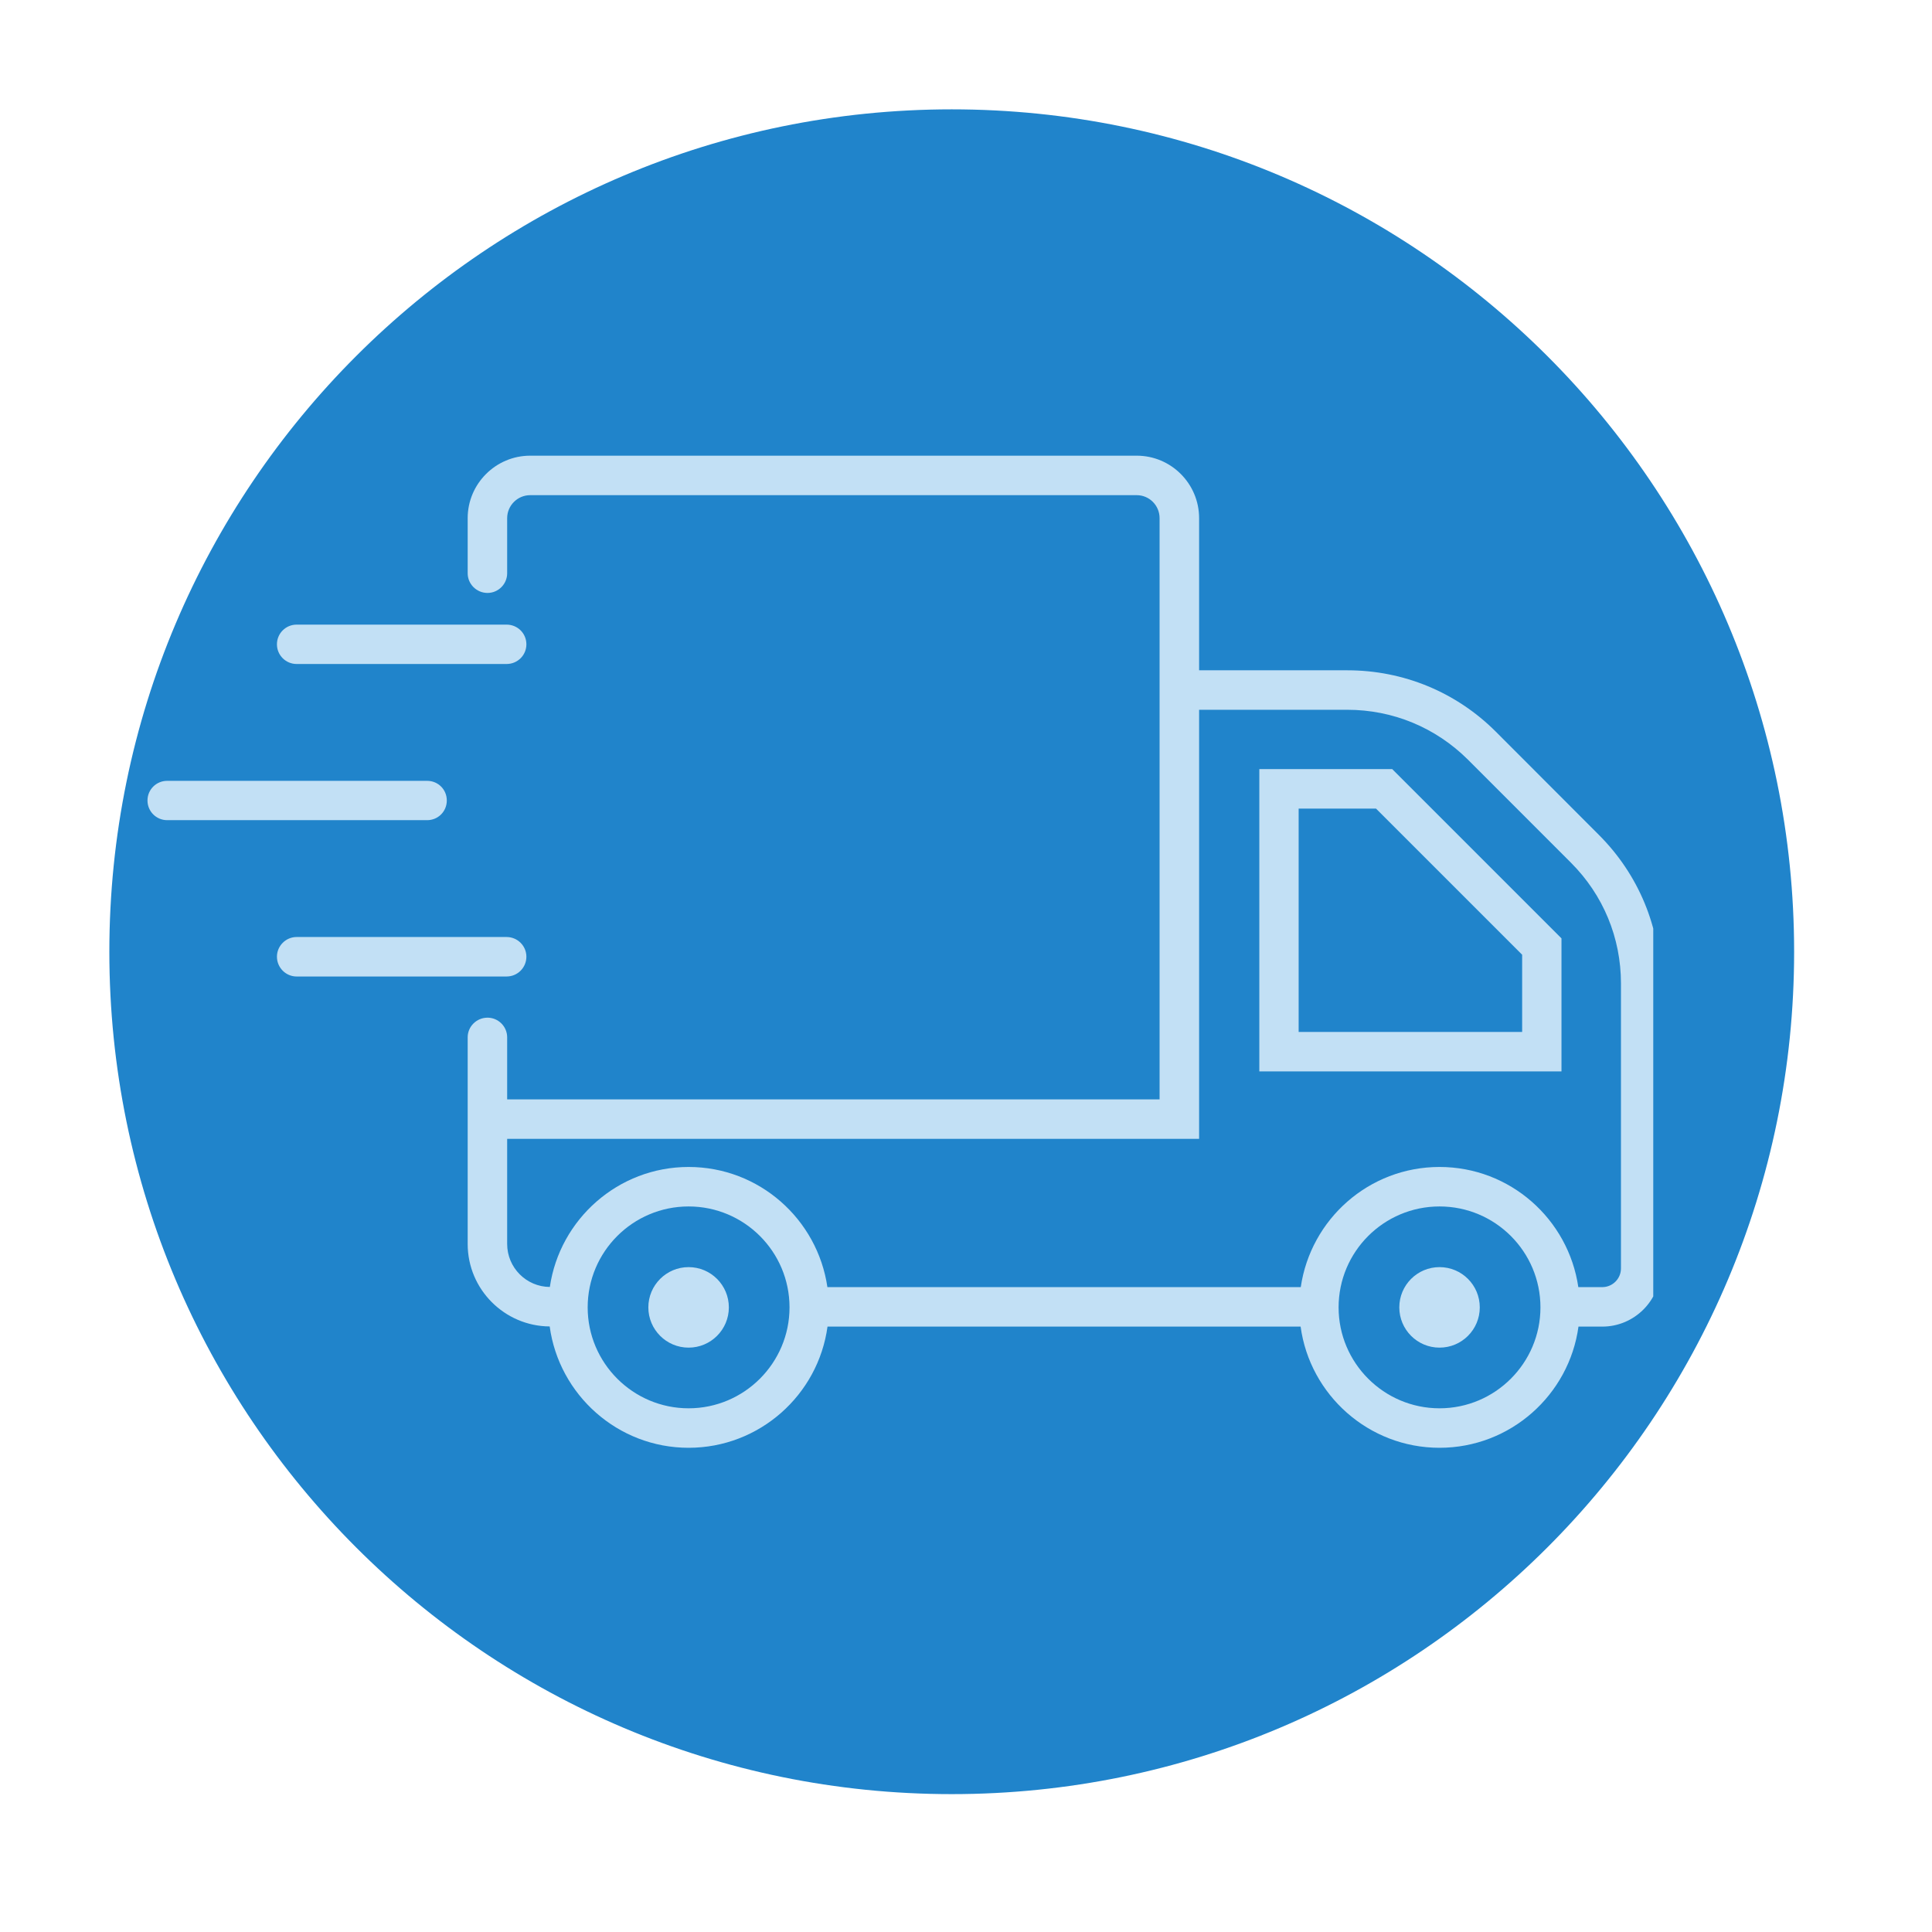
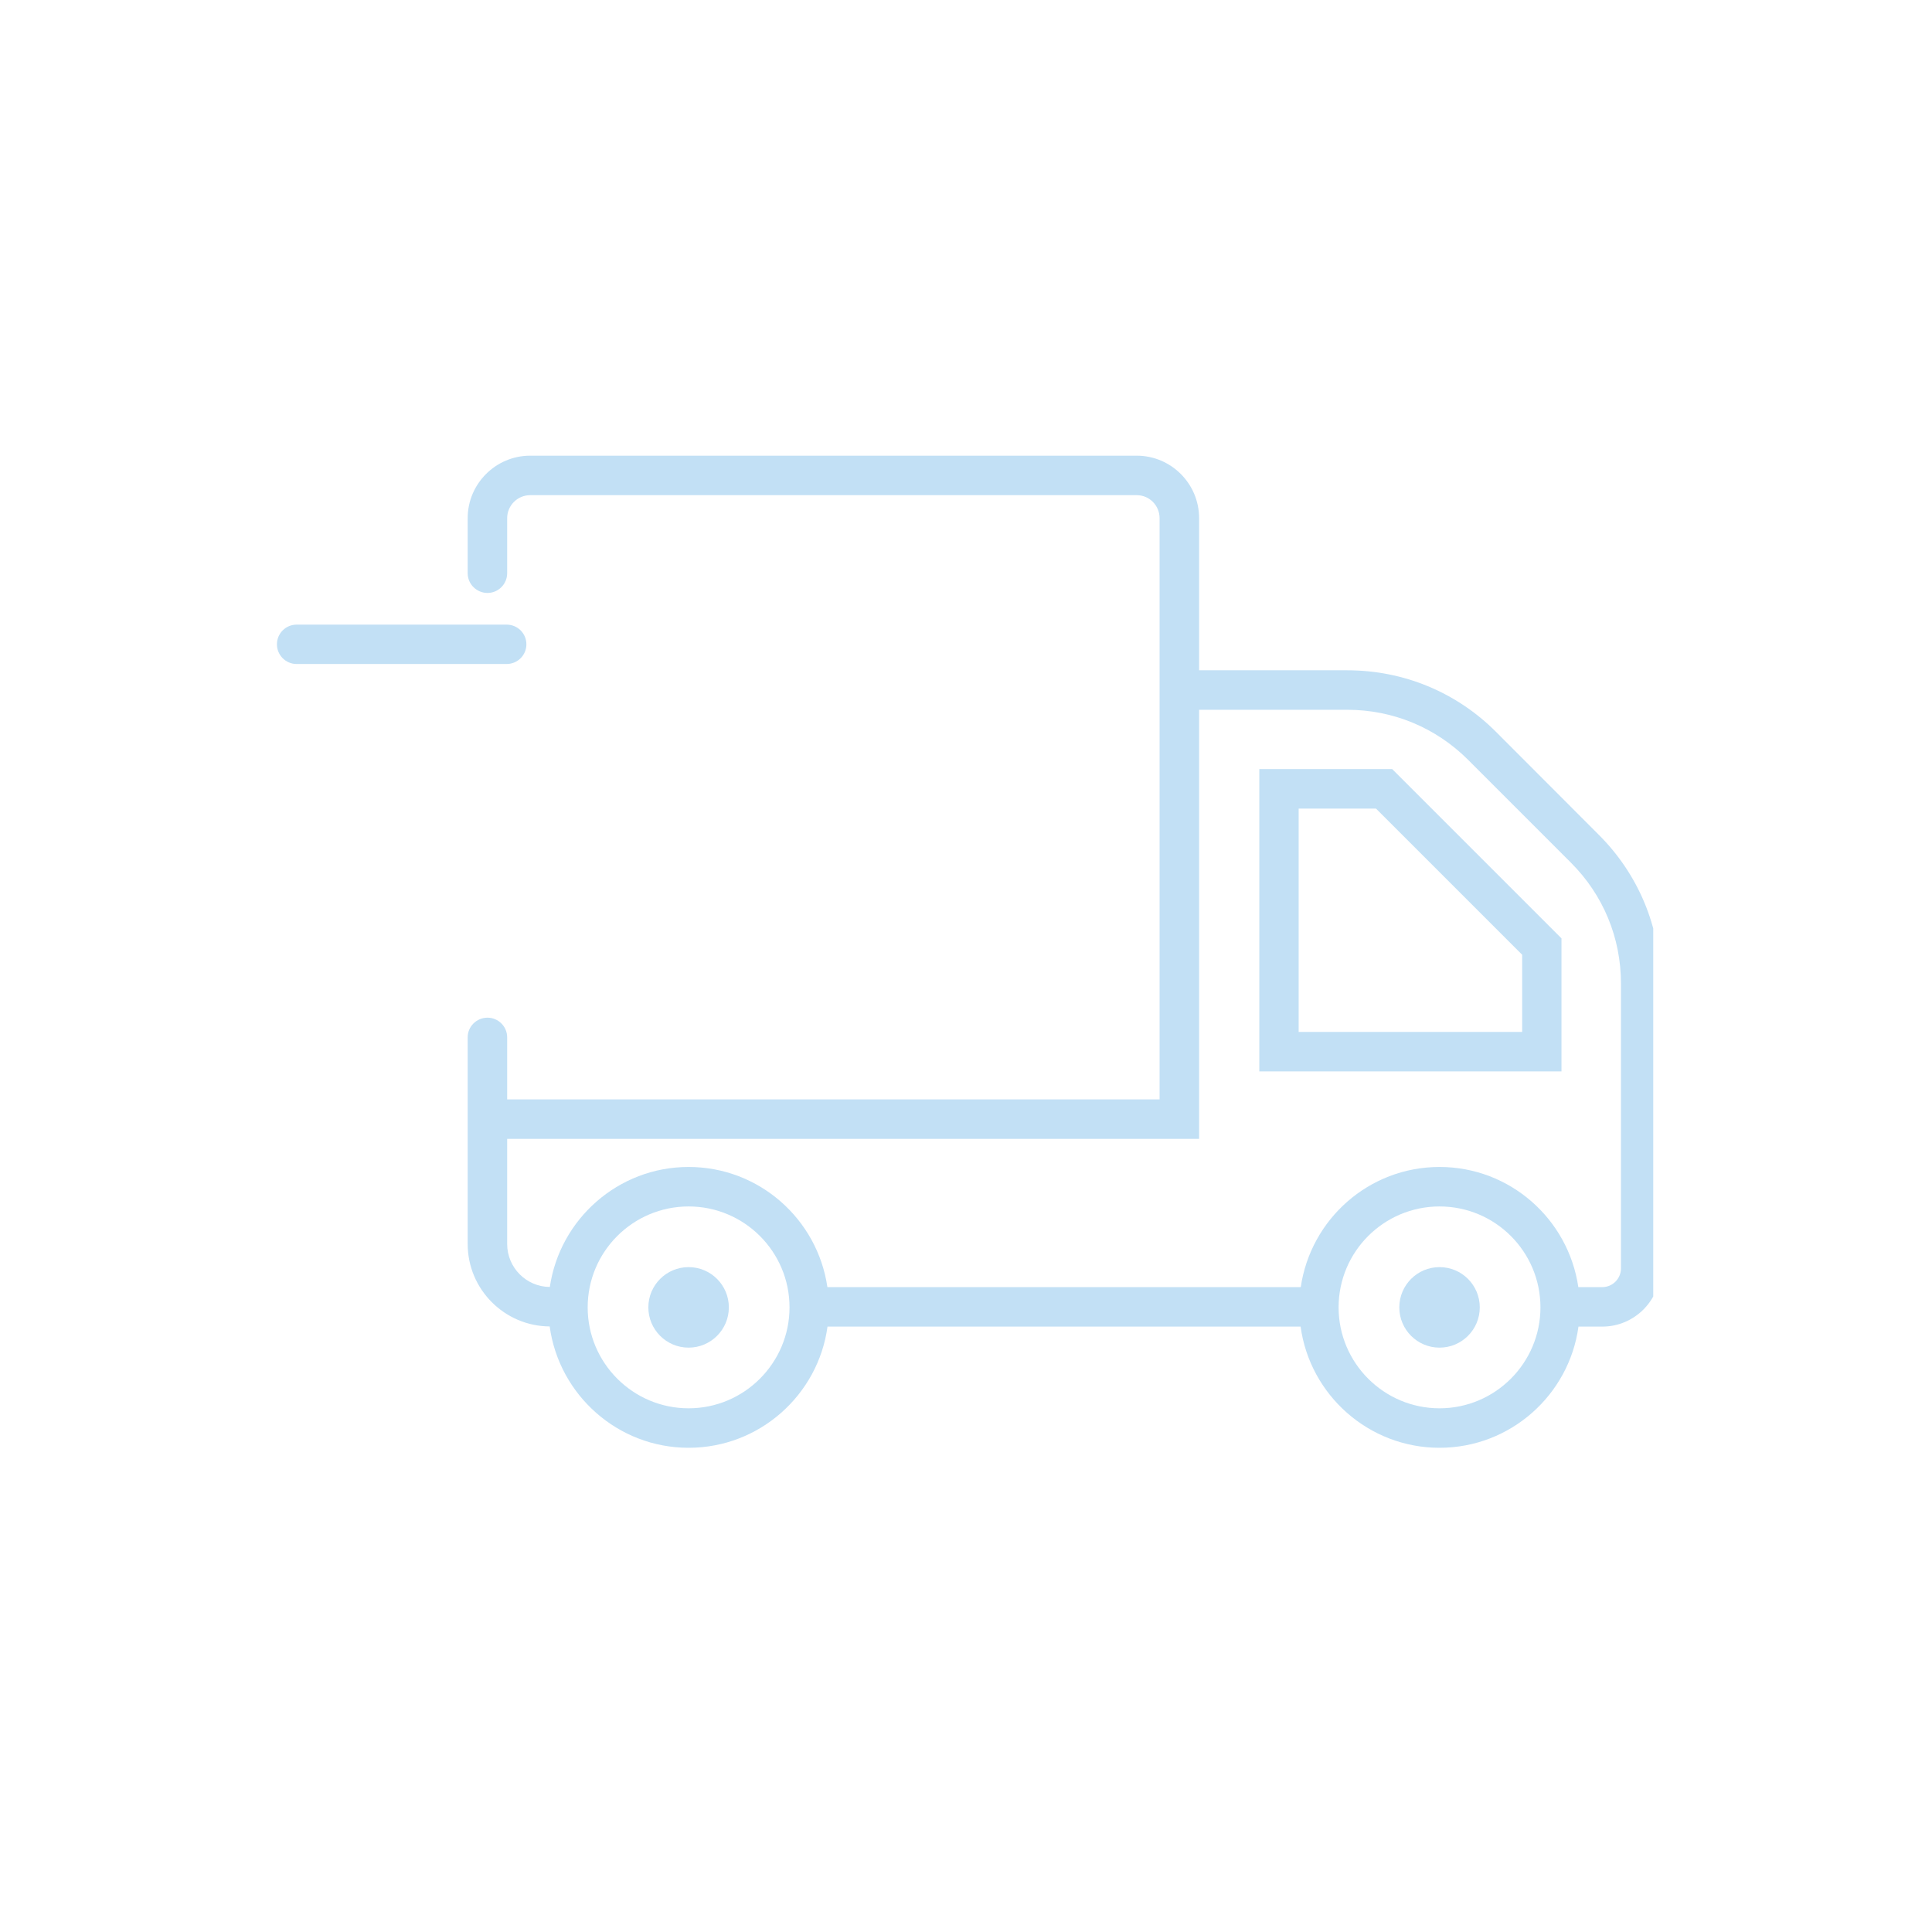
<svg xmlns="http://www.w3.org/2000/svg" width="67" zoomAndPan="magnify" viewBox="0 0 50.25 50.25" height="67" preserveAspectRatio="xMidYMid meet" version="1.0">
  <defs>
    <clipPath id="c3fb4440a3">
      <path d="M 2.844 2.844 L 46.664 2.844 L 46.664 46.664 L 2.844 46.664 Z M 2.844 2.844 " clip-rule="nonzero" />
    </clipPath>
    <clipPath id="9e5dc0b576">
      <path d="M 24.754 2.844 C 12.656 2.844 2.844 12.656 2.844 24.754 C 2.844 36.855 12.656 46.664 24.754 46.664 C 36.855 46.664 46.664 36.855 46.664 24.754 C 46.664 12.656 36.855 2.844 24.754 2.844 Z M 24.754 2.844 " clip-rule="nonzero" />
    </clipPath>
    <clipPath id="3870f157c6">
-       <path d="M 3.836 20 L 12 20 L 12 22 L 3.836 22 Z M 3.836 20 " clip-rule="nonzero" />
-     </clipPath>
+       </clipPath>
    <clipPath id="e69ddb5399">
      <path d="M 12.098 11.852 L 43 11.852 L 43 37.656 L 12.098 37.656 Z M 12.098 11.852 " clip-rule="nonzero" />
    </clipPath>
  </defs>
  <g clip-path="url(#c3fb4440a3)">
    <g clip-path="url(#9e5dc0b576)">
-       <path fill="#2084cb" d="M 2.844 2.844 L 46.664 2.844 L 46.664 46.664 L 2.844 46.664 Z M 2.844 2.844 " fill-opacity="1" fill-rule="nonzero" />
-     </g>
+       </g>
  </g>
-   <path fill="#c2e0f5" d="M 13.691 24.883 C 13.691 24.602 13.461 24.371 13.176 24.371 L 7.715 24.371 C 7.434 24.371 7.203 24.602 7.203 24.883 C 7.203 25.168 7.434 25.398 7.715 25.398 L 13.176 25.398 C 13.461 25.398 13.691 25.168 13.691 24.883 " fill-opacity="1" fill-rule="nonzero" />
  <path fill="#c2e0f5" d="M 13.176 16.246 L 7.715 16.246 C 7.434 16.246 7.203 16.473 7.203 16.758 C 7.203 17.043 7.434 17.27 7.715 17.27 L 13.176 17.27 C 13.461 17.27 13.691 17.043 13.691 16.758 C 13.691 16.473 13.461 16.246 13.176 16.246 " fill-opacity="1" fill-rule="nonzero" />
  <g clip-path="url(#3870f157c6)">
    <path fill="#c2e0f5" d="M 4.348 21.332 L 11.109 21.332 C 11.395 21.332 11.621 21.105 11.621 20.82 C 11.621 20.535 11.395 20.309 11.109 20.309 L 4.348 20.309 C 4.066 20.309 3.836 20.535 3.836 20.82 C 3.836 21.105 4.066 21.332 4.348 21.332 " fill-opacity="1" fill-rule="nonzero" />
  </g>
  <path fill="#c2e0f5" d="M 37.441 32.957 C 36.863 32.957 36.395 33.426 36.395 34.004 C 36.395 34.582 36.863 35.051 37.441 35.051 C 38.02 35.051 38.488 34.582 38.488 34.004 C 38.488 33.426 38.02 32.957 37.441 32.957 " fill-opacity="1" fill-rule="nonzero" />
  <path fill="#c2e0f5" d="M 17.91 32.957 C 17.332 32.957 16.863 33.426 16.863 34.004 C 16.863 34.582 17.332 35.051 17.91 35.051 C 18.488 35.051 18.957 34.582 18.957 34.004 C 18.957 33.426 18.488 32.957 17.91 32.957 " fill-opacity="1" fill-rule="nonzero" />
  <path fill="#c2e0f5" d="M 39.59 26.84 L 33.777 26.84 L 33.777 21.031 L 35.789 21.031 L 39.59 24.832 Z M 32.754 20.004 L 32.754 27.867 L 40.613 27.867 L 40.613 24.406 L 36.211 20.004 L 32.754 20.004 " fill-opacity="1" fill-rule="nonzero" />
  <g clip-path="url(#e69ddb5399)">
    <path fill="#c2e0f5" d="M 42.16 32.992 C 42.16 33.258 41.941 33.477 41.676 33.477 L 41.051 33.477 C 40.793 31.711 39.277 30.352 37.441 30.352 C 35.605 30.352 34.09 31.711 33.832 33.477 L 21.52 33.477 C 21.262 31.711 19.746 30.352 17.91 30.352 C 16.078 30.352 14.559 31.711 14.301 33.473 C 13.688 33.469 13.191 32.969 13.191 32.355 L 13.191 29.621 L 31.188 29.621 L 31.188 18.461 L 35.043 18.461 C 36.227 18.461 37.34 18.922 38.18 19.758 L 40.859 22.438 C 41.699 23.277 42.16 24.391 42.16 25.578 Z M 37.441 36.629 C 35.992 36.629 34.816 35.449 34.816 34.004 C 34.816 32.555 35.992 31.379 37.441 31.379 C 38.891 31.379 40.066 32.555 40.066 34.004 C 40.066 35.449 38.891 36.629 37.441 36.629 Z M 17.91 36.629 C 16.461 36.629 15.285 35.449 15.285 34.004 C 15.285 32.555 16.461 31.379 17.91 31.379 C 19.359 31.379 20.535 32.555 20.535 34.004 C 20.535 35.449 19.359 36.629 17.91 36.629 Z M 38.906 19.031 C 37.875 18 36.5 17.434 35.043 17.434 L 31.188 17.434 L 31.188 13.477 C 31.188 12.582 30.461 11.852 29.566 11.852 L 13.789 11.852 C 12.895 11.852 12.164 12.582 12.164 13.477 L 12.164 14.91 C 12.164 15.191 12.395 15.422 12.68 15.422 C 12.961 15.422 13.191 15.191 13.191 14.91 L 13.191 13.477 C 13.191 13.148 13.461 12.879 13.789 12.879 L 29.566 12.879 C 29.895 12.879 30.16 13.148 30.16 13.477 L 30.16 28.594 L 13.191 28.594 L 13.191 26.98 C 13.191 26.699 12.961 26.469 12.68 26.469 C 12.395 26.469 12.164 26.699 12.164 26.98 L 12.164 32.355 C 12.164 33.535 13.121 34.492 14.297 34.5 C 14.539 36.277 16.066 37.656 17.91 37.656 C 19.754 37.656 21.281 36.281 21.523 34.504 L 33.828 34.504 C 34.07 36.281 35.598 37.656 37.441 37.656 C 39.285 37.656 40.812 36.281 41.055 34.504 L 41.676 34.504 C 42.508 34.504 43.188 33.824 43.188 32.992 L 43.188 25.578 C 43.188 24.117 42.617 22.746 41.586 21.715 L 38.906 19.031 " fill-opacity="1" fill-rule="nonzero" />
  </g>
</svg>